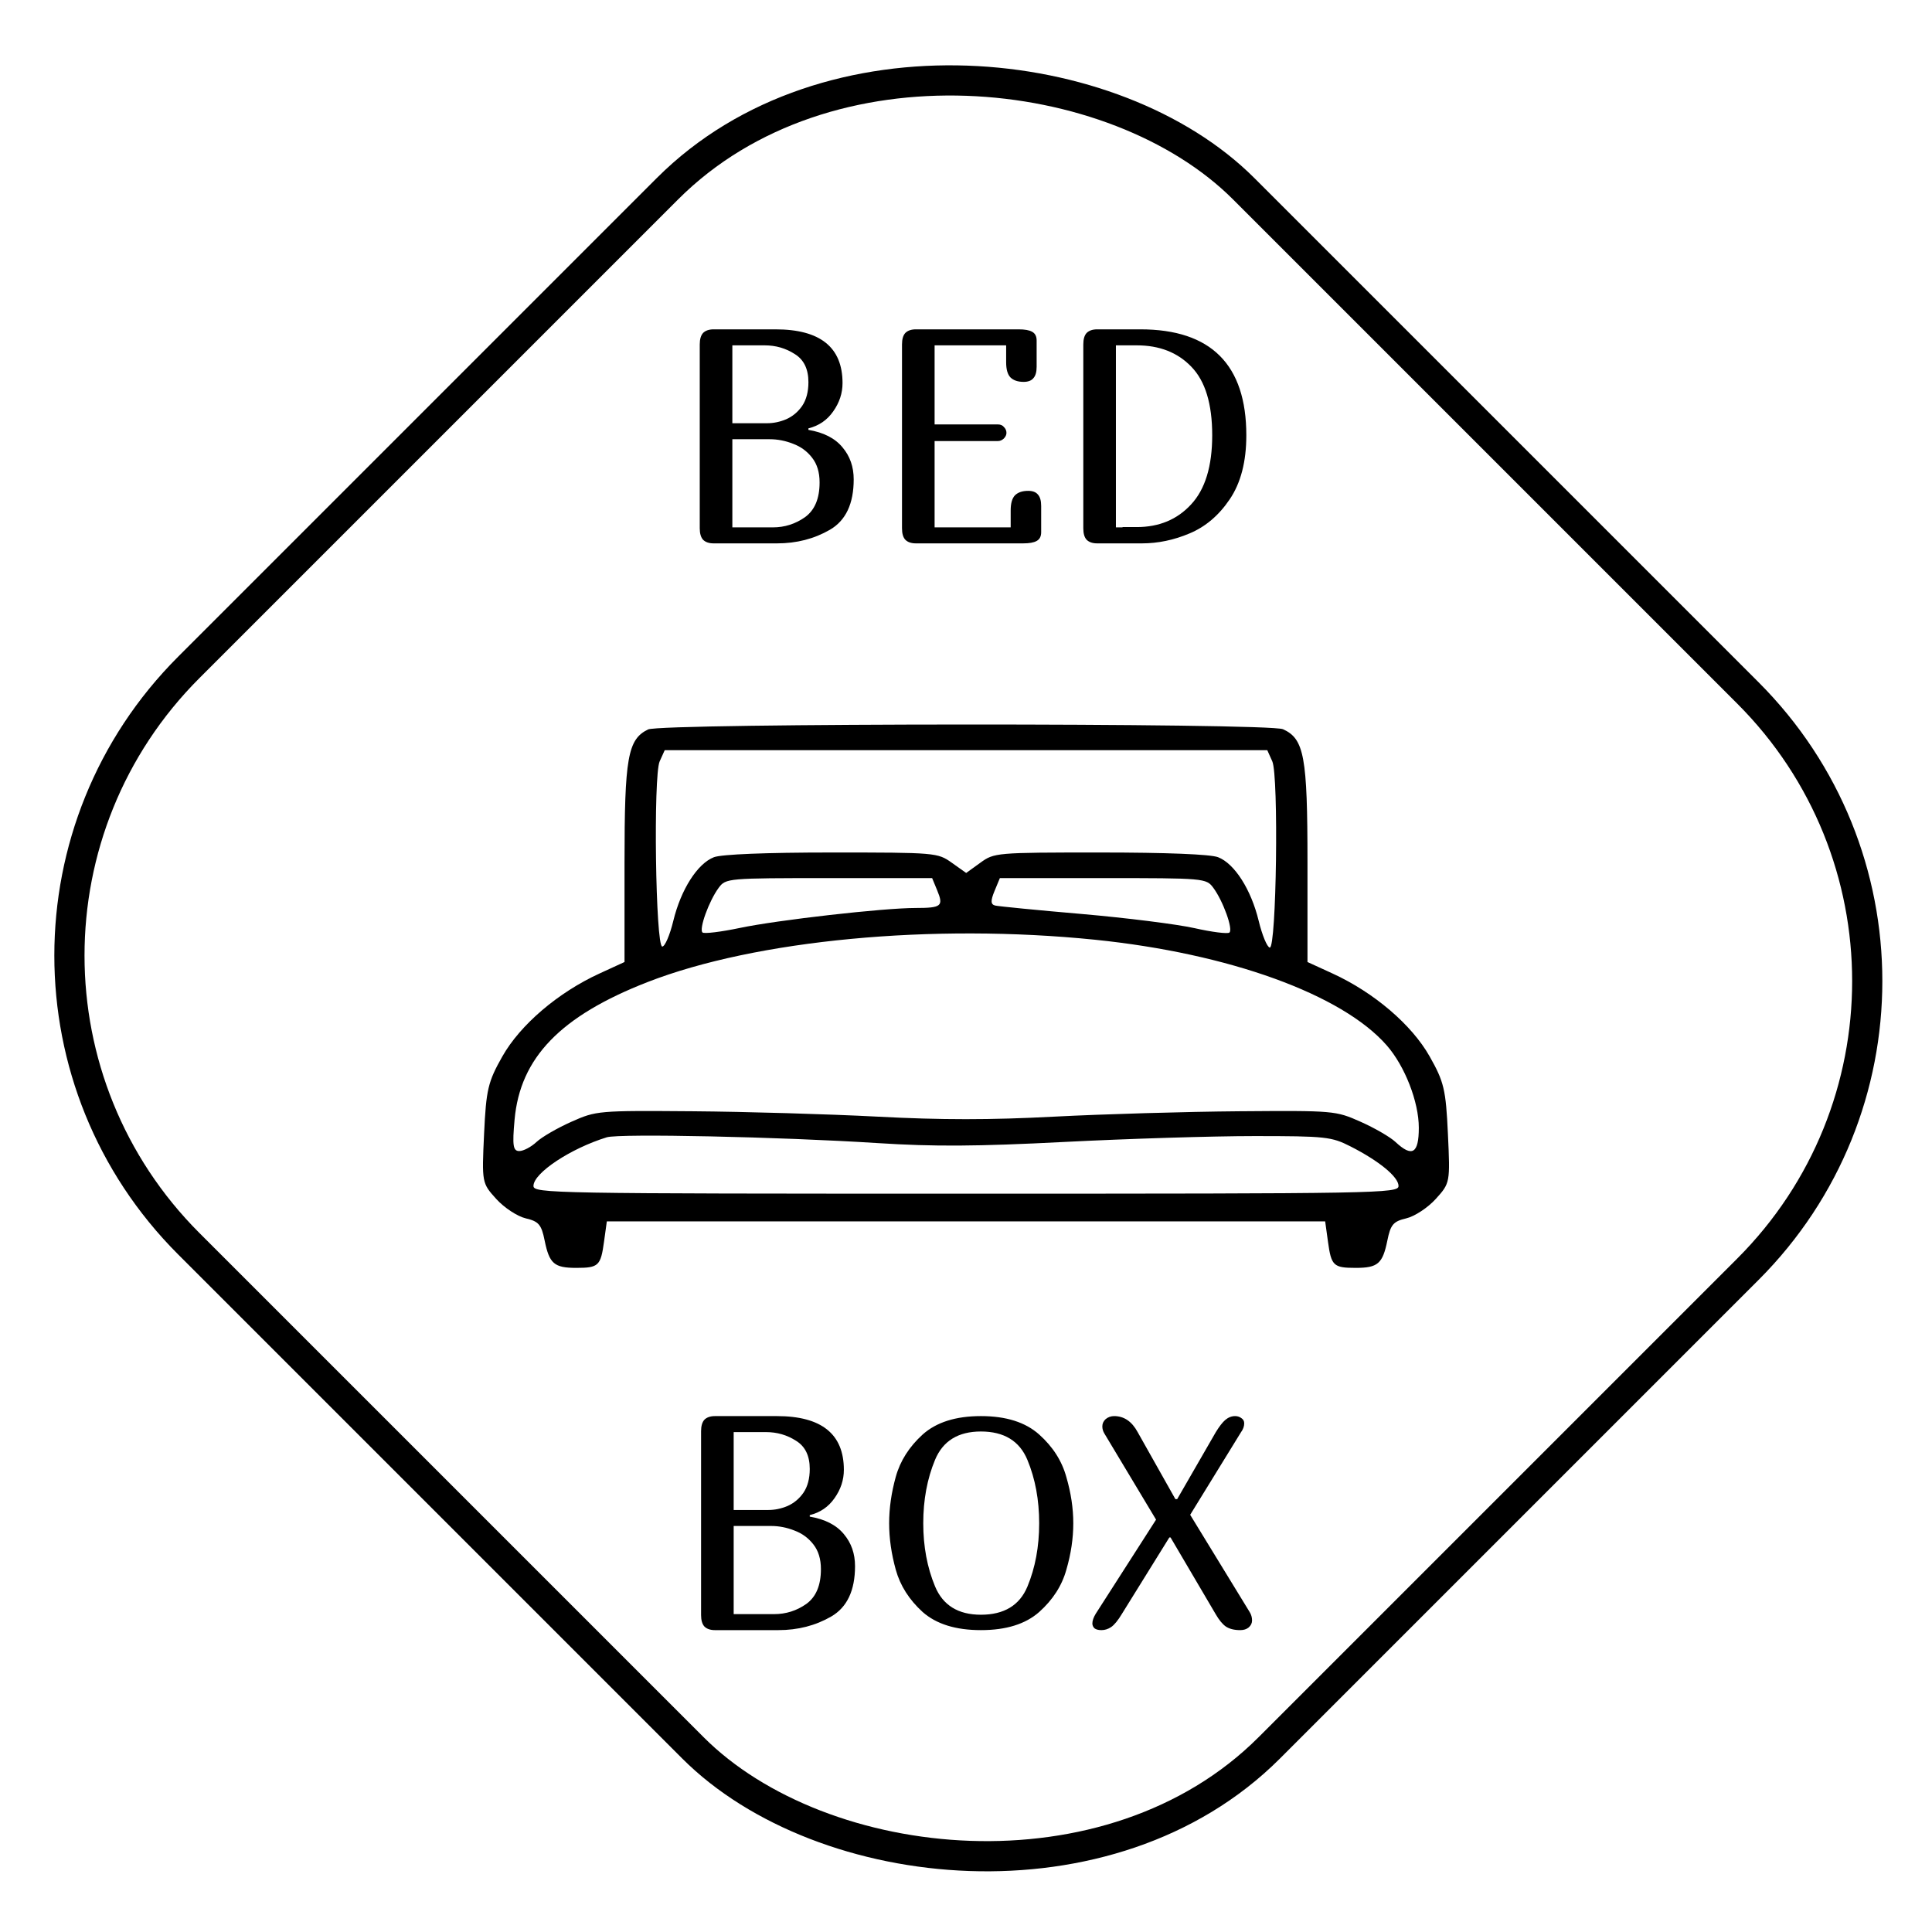
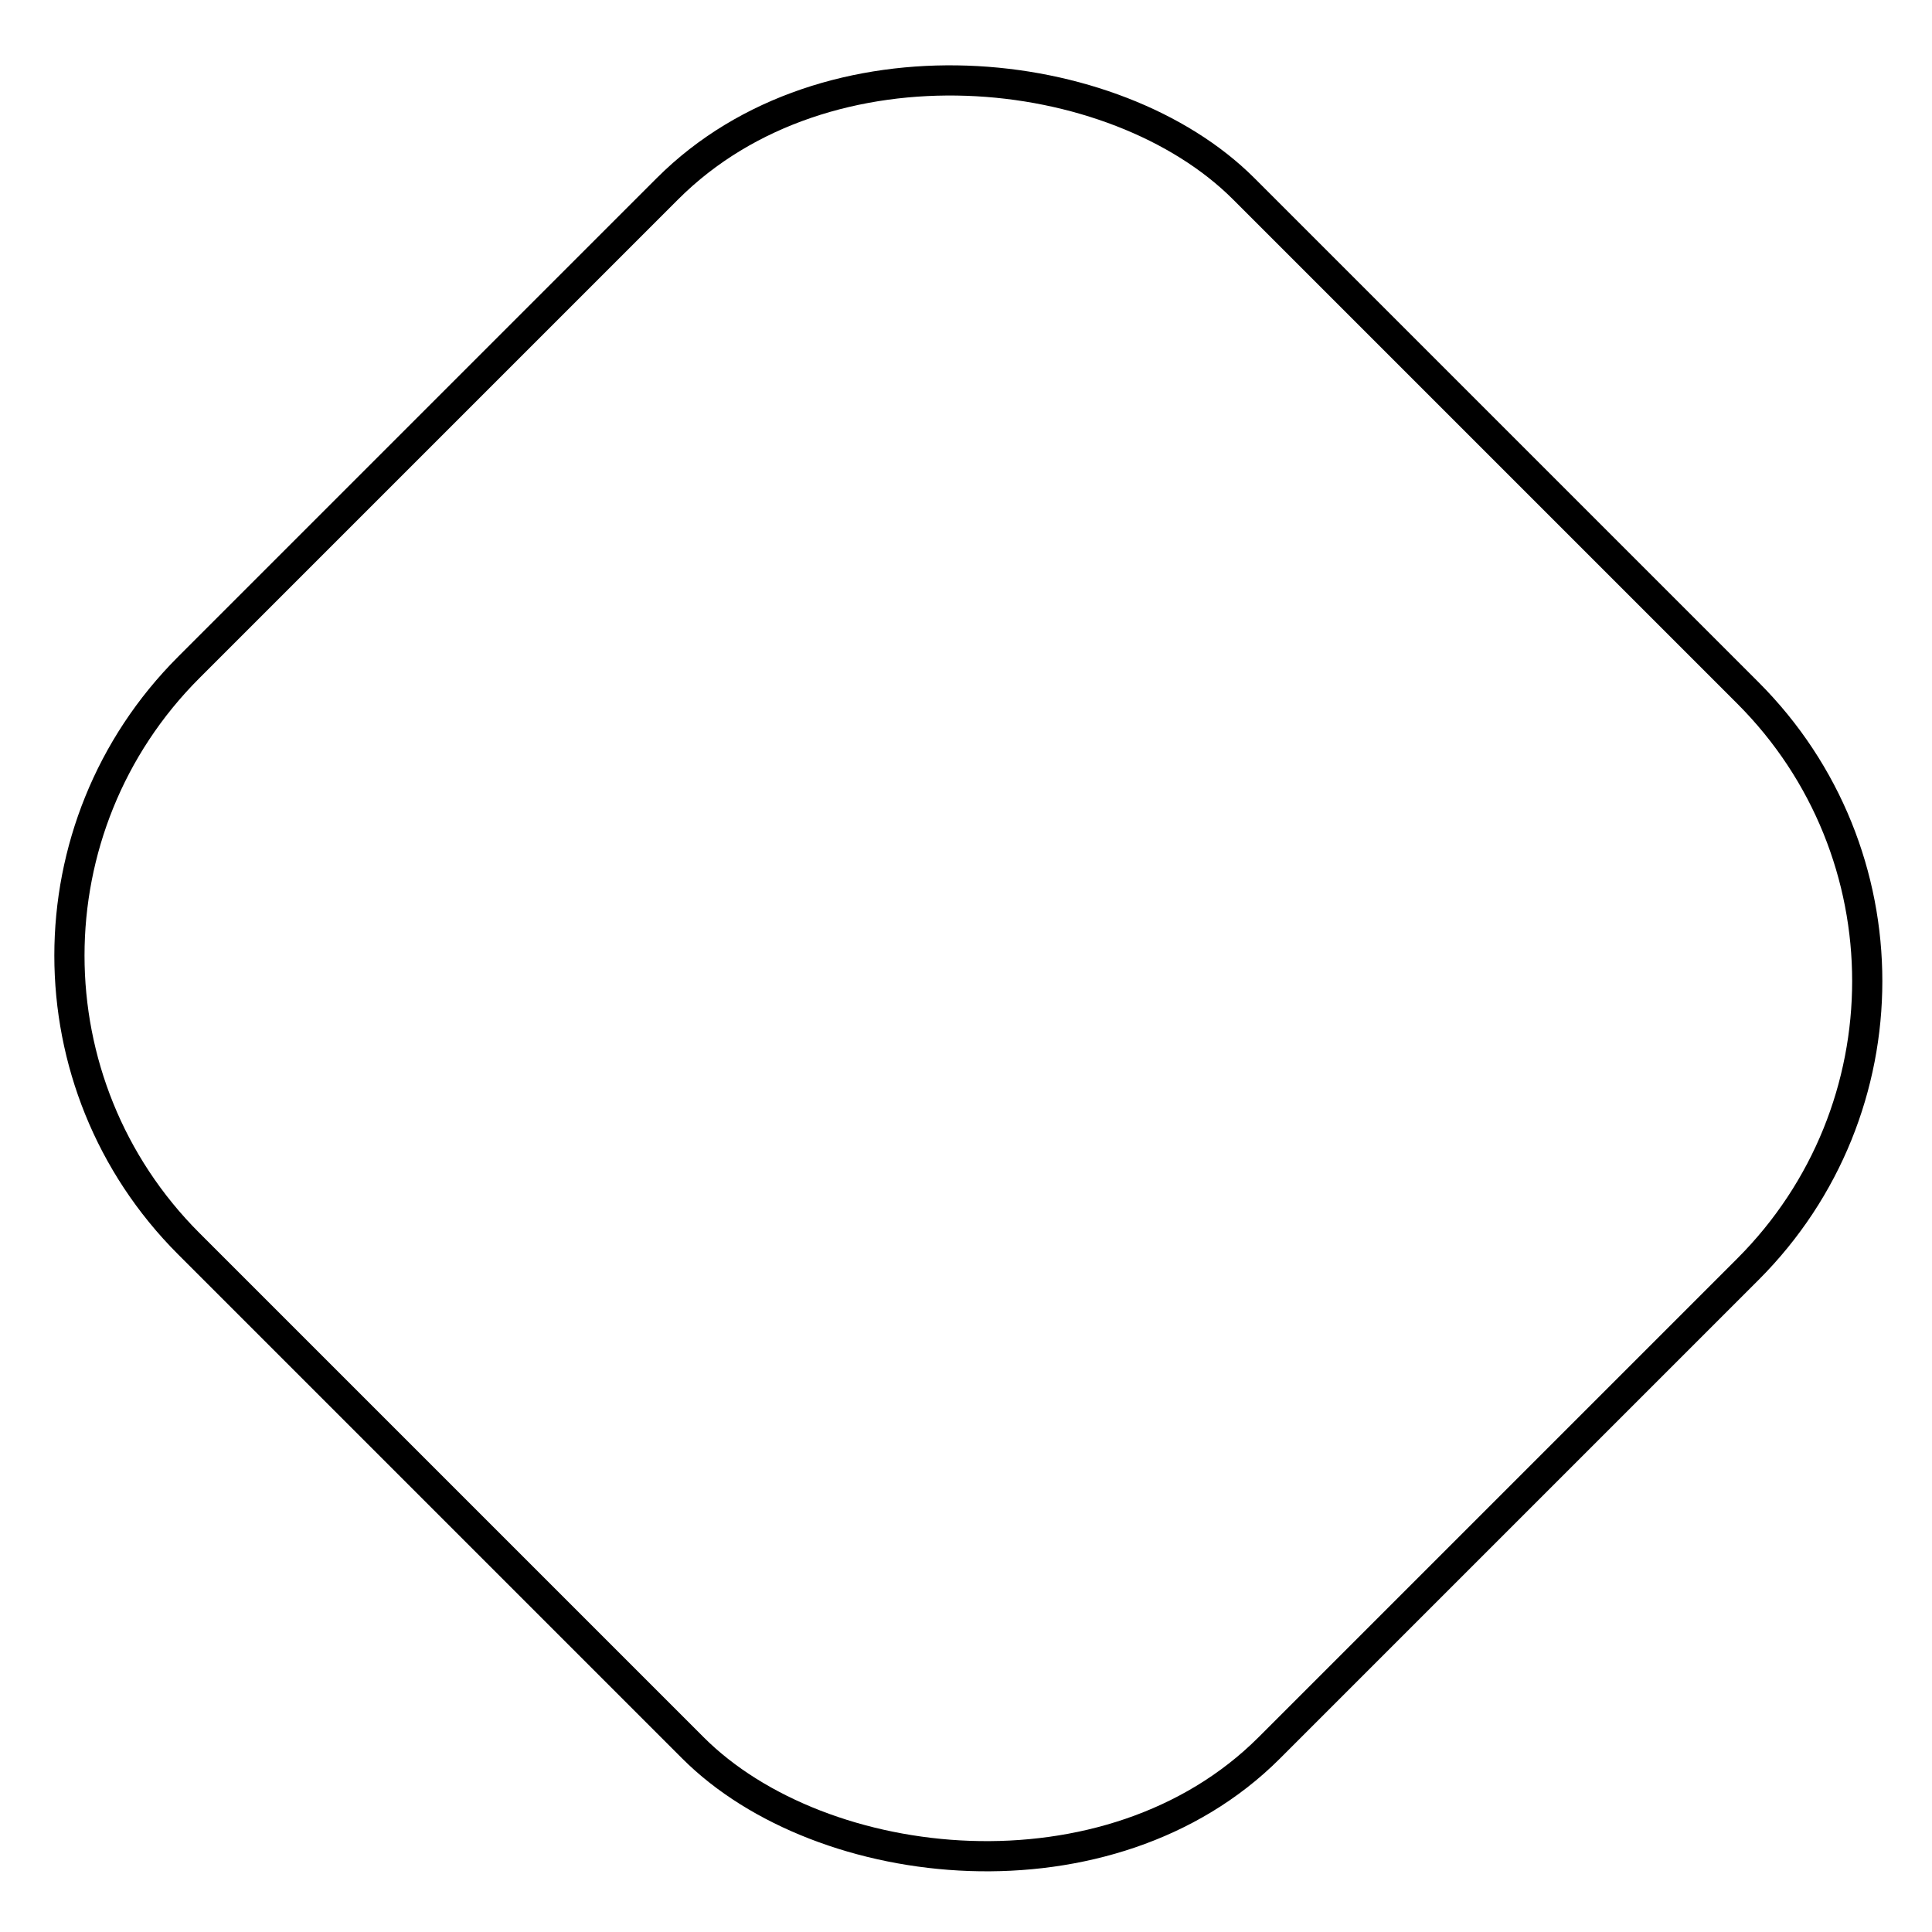
<svg xmlns="http://www.w3.org/2000/svg" width="32" height="32" viewBox="0 0 32 32" fill="none">
  <g clip-path="url(#clip0_1_2)">
-     <path fill-rule="evenodd" clip-rule="evenodd" d="M10.734 12.082C10.397 12.246 10.344 12.548 10.344 14.284V15.934L9.928 16.125C9.242 16.44 8.618 16.973 8.321 17.497C8.083 17.917 8.052 18.046 8.018 18.779C7.98 19.589 7.982 19.596 8.219 19.858C8.351 20.004 8.571 20.148 8.709 20.18C8.922 20.23 8.968 20.283 9.021 20.547C9.099 20.931 9.179 21 9.545 21C9.915 21 9.95 20.966 10.005 20.563L10.051 20.23H16H21.949L21.995 20.563C22.05 20.966 22.085 21 22.455 21C22.821 21 22.901 20.931 22.979 20.547C23.032 20.283 23.078 20.23 23.291 20.18C23.429 20.148 23.649 20.004 23.781 19.858C24.018 19.596 24.02 19.589 23.982 18.779C23.948 18.046 23.917 17.917 23.679 17.497C23.383 16.973 22.759 16.44 22.073 16.125L21.656 15.934V14.284C21.656 12.53 21.602 12.237 21.25 12.078C21.014 11.972 10.951 11.975 10.734 12.082ZM21.073 12.61C21.181 12.849 21.142 15.715 21.031 15.695C20.987 15.687 20.905 15.488 20.848 15.253C20.722 14.733 20.448 14.303 20.175 14.198C20.048 14.149 19.319 14.12 18.221 14.12C16.495 14.12 16.467 14.123 16.237 14.29L16.003 14.459L15.765 14.29C15.53 14.123 15.5 14.12 13.777 14.12C12.68 14.12 11.952 14.15 11.825 14.198C11.552 14.303 11.278 14.733 11.152 15.253C11.095 15.488 11.013 15.679 10.969 15.678C10.858 15.674 10.819 12.85 10.926 12.611L11.01 12.425H16H20.99L21.073 12.61ZM15.524 14.75C15.631 15.008 15.593 15.039 15.166 15.039C14.632 15.039 12.88 15.238 12.252 15.37C11.942 15.435 11.665 15.469 11.636 15.445C11.573 15.392 11.743 14.921 11.905 14.703C12.022 14.547 12.051 14.544 13.731 14.544H15.439L15.524 14.75ZM20.095 14.703C20.258 14.922 20.427 15.392 20.363 15.446C20.334 15.471 20.073 15.438 19.785 15.373C19.496 15.308 18.658 15.203 17.923 15.139C17.188 15.076 16.541 15.012 16.485 14.999C16.408 14.981 16.405 14.921 16.472 14.759L16.561 14.544H18.269C19.949 14.544 19.978 14.547 20.095 14.703ZM18.137 15.565C20.358 15.792 22.229 16.47 22.968 17.314C23.269 17.657 23.5 18.251 23.5 18.679C23.5 19.106 23.39 19.173 23.114 18.915C23.027 18.833 22.766 18.682 22.536 18.58C22.122 18.396 22.096 18.394 20.525 18.406C19.649 18.413 18.272 18.453 17.464 18.495C16.401 18.551 15.592 18.551 14.531 18.495C13.726 18.453 12.351 18.413 11.475 18.406C9.904 18.394 9.878 18.396 9.464 18.58C9.234 18.682 8.973 18.833 8.886 18.915C8.798 18.997 8.67 19.065 8.601 19.065C8.498 19.065 8.484 18.976 8.523 18.545C8.615 17.519 9.284 16.828 10.726 16.266C12.519 15.568 15.45 15.291 18.137 15.565ZM14.534 18.933C15.476 18.993 16.172 18.989 17.634 18.914C18.671 18.861 20.085 18.817 20.776 18.817C21.957 18.817 22.053 18.828 22.368 18.988C22.844 19.23 23.164 19.494 23.164 19.643C23.164 19.766 22.862 19.771 16 19.771C9.138 19.771 8.836 19.766 8.836 19.643C8.836 19.429 9.45 19.022 10.051 18.837C10.26 18.773 12.915 18.829 14.534 18.933Z" fill="black" />
    <rect x="-1.646" y="15.827" width="24.711" height="25.309" rx="6.75" transform="rotate(-45 -1.646 15.827)" stroke="black" stroke-width="0.5" />
-     <path d="M11.59 5.705C11.59 5.618 11.609 5.555 11.645 5.515C11.685 5.475 11.744 5.455 11.82 5.455H12.845C13.585 5.455 13.955 5.752 13.955 6.345C13.955 6.512 13.904 6.668 13.8 6.815C13.7 6.958 13.564 7.052 13.39 7.095V7.12C13.644 7.163 13.832 7.26 13.955 7.41C14.079 7.557 14.14 7.733 14.14 7.94C14.14 8.343 14.009 8.622 13.745 8.775C13.485 8.925 13.194 9 12.87 9H11.82C11.744 9 11.685 8.98 11.645 8.94C11.609 8.9 11.59 8.837 11.59 8.75V5.705ZM12.13 7.01H12.705C12.812 7.01 12.917 6.988 13.02 6.945C13.127 6.898 13.215 6.825 13.285 6.725C13.355 6.622 13.39 6.49 13.39 6.33C13.39 6.113 13.315 5.958 13.165 5.865C13.015 5.768 12.849 5.72 12.665 5.72H12.13V7.01ZM12.13 8.735H12.8C12.997 8.735 13.175 8.678 13.335 8.565C13.495 8.448 13.575 8.257 13.575 7.99C13.575 7.823 13.534 7.687 13.45 7.58C13.367 7.473 13.262 7.397 13.135 7.35C13.009 7.3 12.88 7.275 12.75 7.275H12.13V8.735ZM16.955 6.325C16.858 6.325 16.785 6.3 16.735 6.25C16.688 6.2 16.665 6.117 16.665 6V5.72H15.48V7.03H16.53C16.573 7.03 16.607 7.045 16.63 7.075C16.657 7.102 16.67 7.133 16.67 7.17C16.67 7.203 16.655 7.235 16.625 7.265C16.595 7.292 16.563 7.305 16.53 7.305H15.48V8.735H16.74V8.455C16.74 8.338 16.763 8.255 16.81 8.205C16.86 8.155 16.933 8.13 17.03 8.13C17.103 8.13 17.157 8.15 17.19 8.19C17.227 8.23 17.245 8.293 17.245 8.38V8.815C17.245 8.885 17.22 8.933 17.17 8.96C17.123 8.987 17.048 9 16.945 9H15.17C15.093 9 15.035 8.98 14.995 8.94C14.958 8.9 14.94 8.837 14.94 8.75V5.705C14.94 5.618 14.958 5.555 14.995 5.515C15.035 5.475 15.093 5.455 15.17 5.455H16.87C16.973 5.455 17.048 5.468 17.095 5.495C17.145 5.522 17.17 5.57 17.17 5.64V6.075C17.17 6.162 17.152 6.225 17.115 6.265C17.082 6.305 17.028 6.325 16.955 6.325ZM17.943 5.705C17.943 5.618 17.961 5.555 17.998 5.515C18.038 5.475 18.096 5.455 18.173 5.455H18.888C20.058 5.455 20.643 6.04 20.643 7.21C20.643 7.647 20.551 8 20.368 8.27C20.188 8.537 19.966 8.725 19.703 8.835C19.443 8.945 19.18 9 18.913 9H18.173C18.096 9 18.038 8.98 17.998 8.94C17.961 8.9 17.943 8.837 17.943 8.75V5.705ZM18.483 8.735H18.593V8.73H18.828C19.198 8.73 19.498 8.605 19.728 8.355C19.961 8.105 20.078 7.723 20.078 7.21C20.078 6.69 19.963 6.312 19.733 6.075C19.506 5.838 19.204 5.72 18.828 5.72H18.483V8.735Z" fill="black" />
-     <path d="M11.612 23.705C11.612 23.618 11.631 23.555 11.667 23.515C11.707 23.475 11.766 23.455 11.842 23.455H12.867C13.607 23.455 13.977 23.752 13.977 24.345C13.977 24.512 13.926 24.668 13.822 24.815C13.722 24.958 13.586 25.052 13.412 25.095V25.12C13.666 25.163 13.854 25.26 13.977 25.41C14.101 25.557 14.162 25.733 14.162 25.94C14.162 26.343 14.031 26.622 13.767 26.775C13.507 26.925 13.216 27 12.892 27H11.842C11.766 27 11.707 26.98 11.667 26.94C11.631 26.9 11.612 26.837 11.612 26.75V23.705ZM12.152 25.01H12.727C12.834 25.01 12.939 24.988 13.042 24.945C13.149 24.898 13.237 24.825 13.307 24.725C13.377 24.622 13.412 24.49 13.412 24.33C13.412 24.113 13.337 23.958 13.187 23.865C13.037 23.768 12.871 23.72 12.687 23.72H12.152V25.01ZM12.152 26.735H12.822C13.019 26.735 13.197 26.678 13.357 26.565C13.517 26.448 13.597 26.257 13.597 25.99C13.597 25.823 13.556 25.687 13.472 25.58C13.389 25.473 13.284 25.397 13.157 25.35C13.031 25.3 12.902 25.275 12.772 25.275H12.152V26.735ZM17.777 25.23C17.777 25.48 17.739 25.737 17.662 26C17.589 26.263 17.439 26.497 17.212 26.7C16.985 26.9 16.664 27 16.247 27C15.83 27 15.509 26.9 15.282 26.7C15.059 26.497 14.91 26.263 14.837 26C14.764 25.737 14.727 25.48 14.727 25.23C14.727 24.98 14.764 24.723 14.837 24.46C14.91 24.197 15.059 23.963 15.282 23.76C15.509 23.557 15.83 23.455 16.247 23.455C16.664 23.455 16.985 23.557 17.212 23.76C17.439 23.963 17.589 24.198 17.662 24.465C17.739 24.728 17.777 24.983 17.777 25.23ZM17.212 25.23C17.212 24.843 17.147 24.493 17.017 24.18C16.887 23.867 16.63 23.71 16.247 23.71C15.87 23.71 15.617 23.867 15.487 24.18C15.357 24.493 15.292 24.843 15.292 25.23C15.292 25.613 15.357 25.962 15.487 26.275C15.617 26.588 15.87 26.745 16.247 26.745C16.63 26.745 16.887 26.59 17.017 26.28C17.147 25.967 17.212 25.617 17.212 25.23ZM20.138 23.72C20.195 23.627 20.247 23.56 20.293 23.52C20.343 23.477 20.398 23.455 20.458 23.455C20.498 23.455 20.533 23.467 20.563 23.49C20.593 23.51 20.608 23.538 20.608 23.575C20.608 23.625 20.59 23.675 20.553 23.725L19.713 25.09L20.698 26.7C20.725 26.743 20.738 26.79 20.738 26.84C20.738 26.883 20.72 26.922 20.683 26.955C20.647 26.985 20.6 27 20.543 27C20.443 27 20.363 26.98 20.303 26.94C20.247 26.9 20.192 26.833 20.138 26.74L19.388 25.465H19.368L18.583 26.73C18.517 26.84 18.457 26.913 18.403 26.95C18.353 26.983 18.3 27 18.243 27C18.193 27 18.155 26.99 18.128 26.97C18.105 26.947 18.093 26.92 18.093 26.89C18.093 26.843 18.112 26.79 18.148 26.73L19.148 25.17L18.293 23.745C18.27 23.708 18.258 23.668 18.258 23.625C18.258 23.578 18.277 23.538 18.313 23.505C18.353 23.472 18.4 23.455 18.453 23.455C18.617 23.455 18.747 23.543 18.843 23.72L19.468 24.83H19.498L20.138 23.72Z" fill="black" />
  </g>
  <defs>
    <clipPath id="clip0_1_2">
      <rect width="32" height="32" fill="white" />
    </clipPath>
  </defs>
</svg>